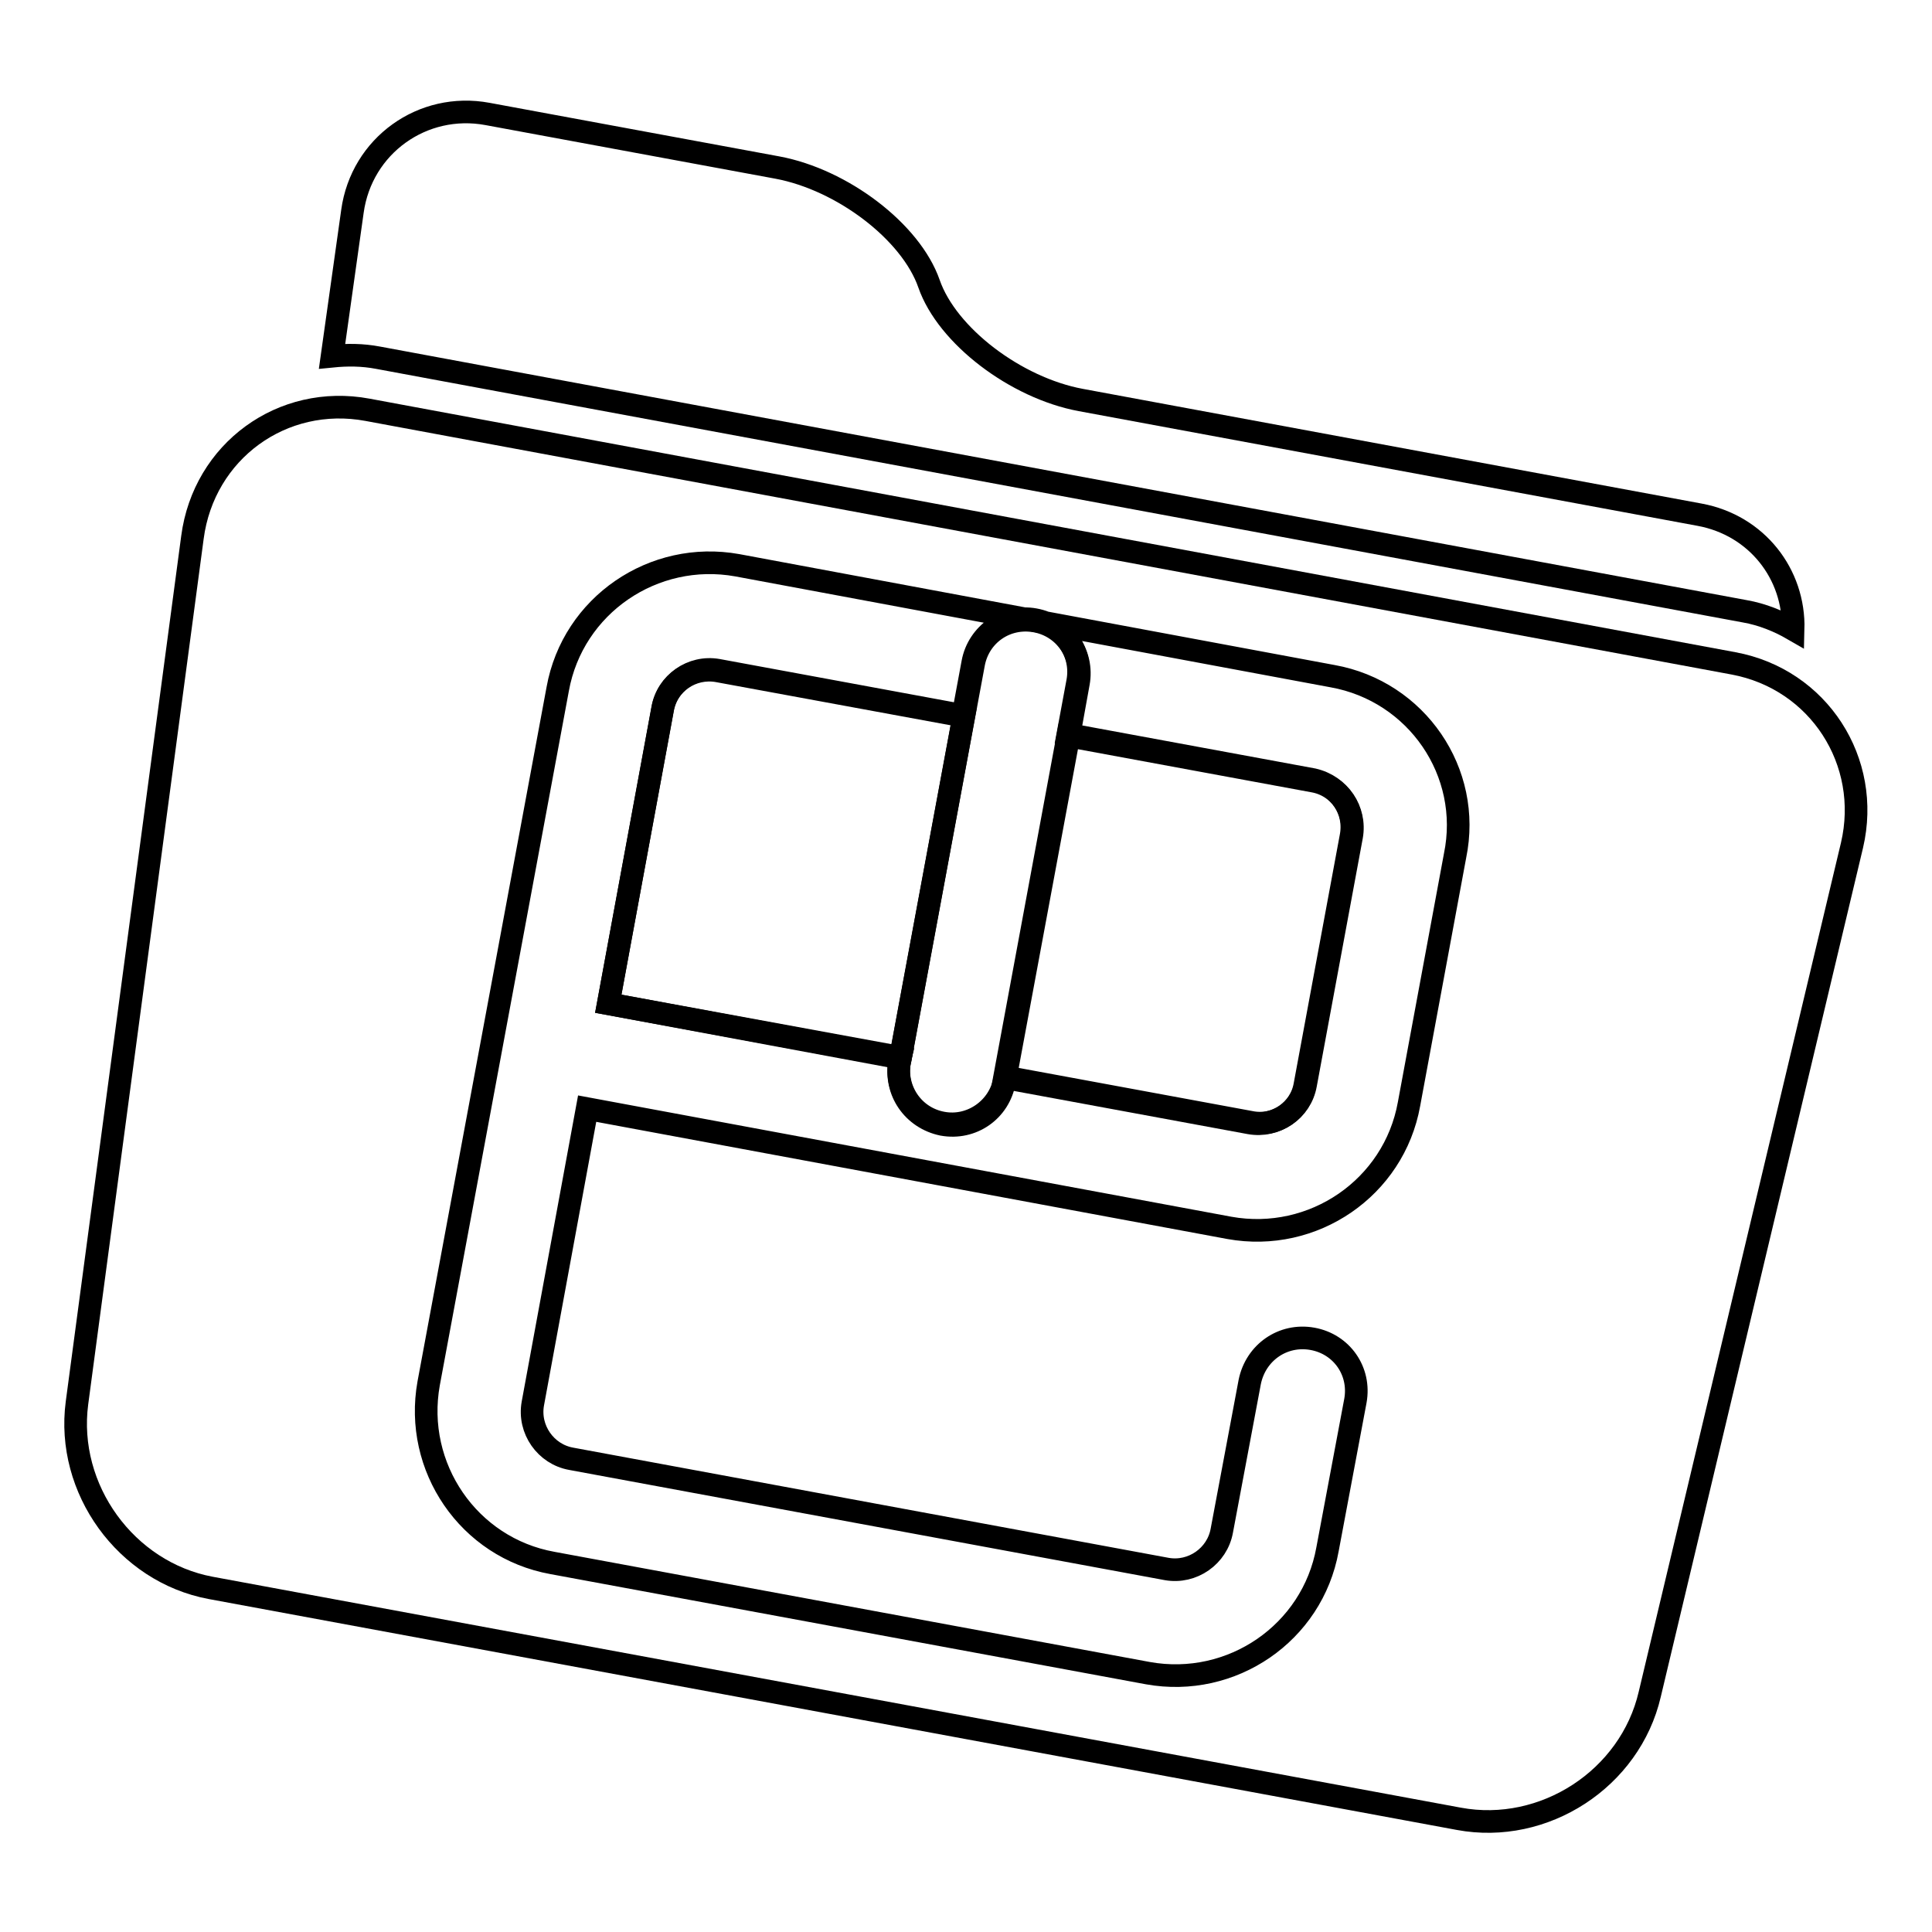
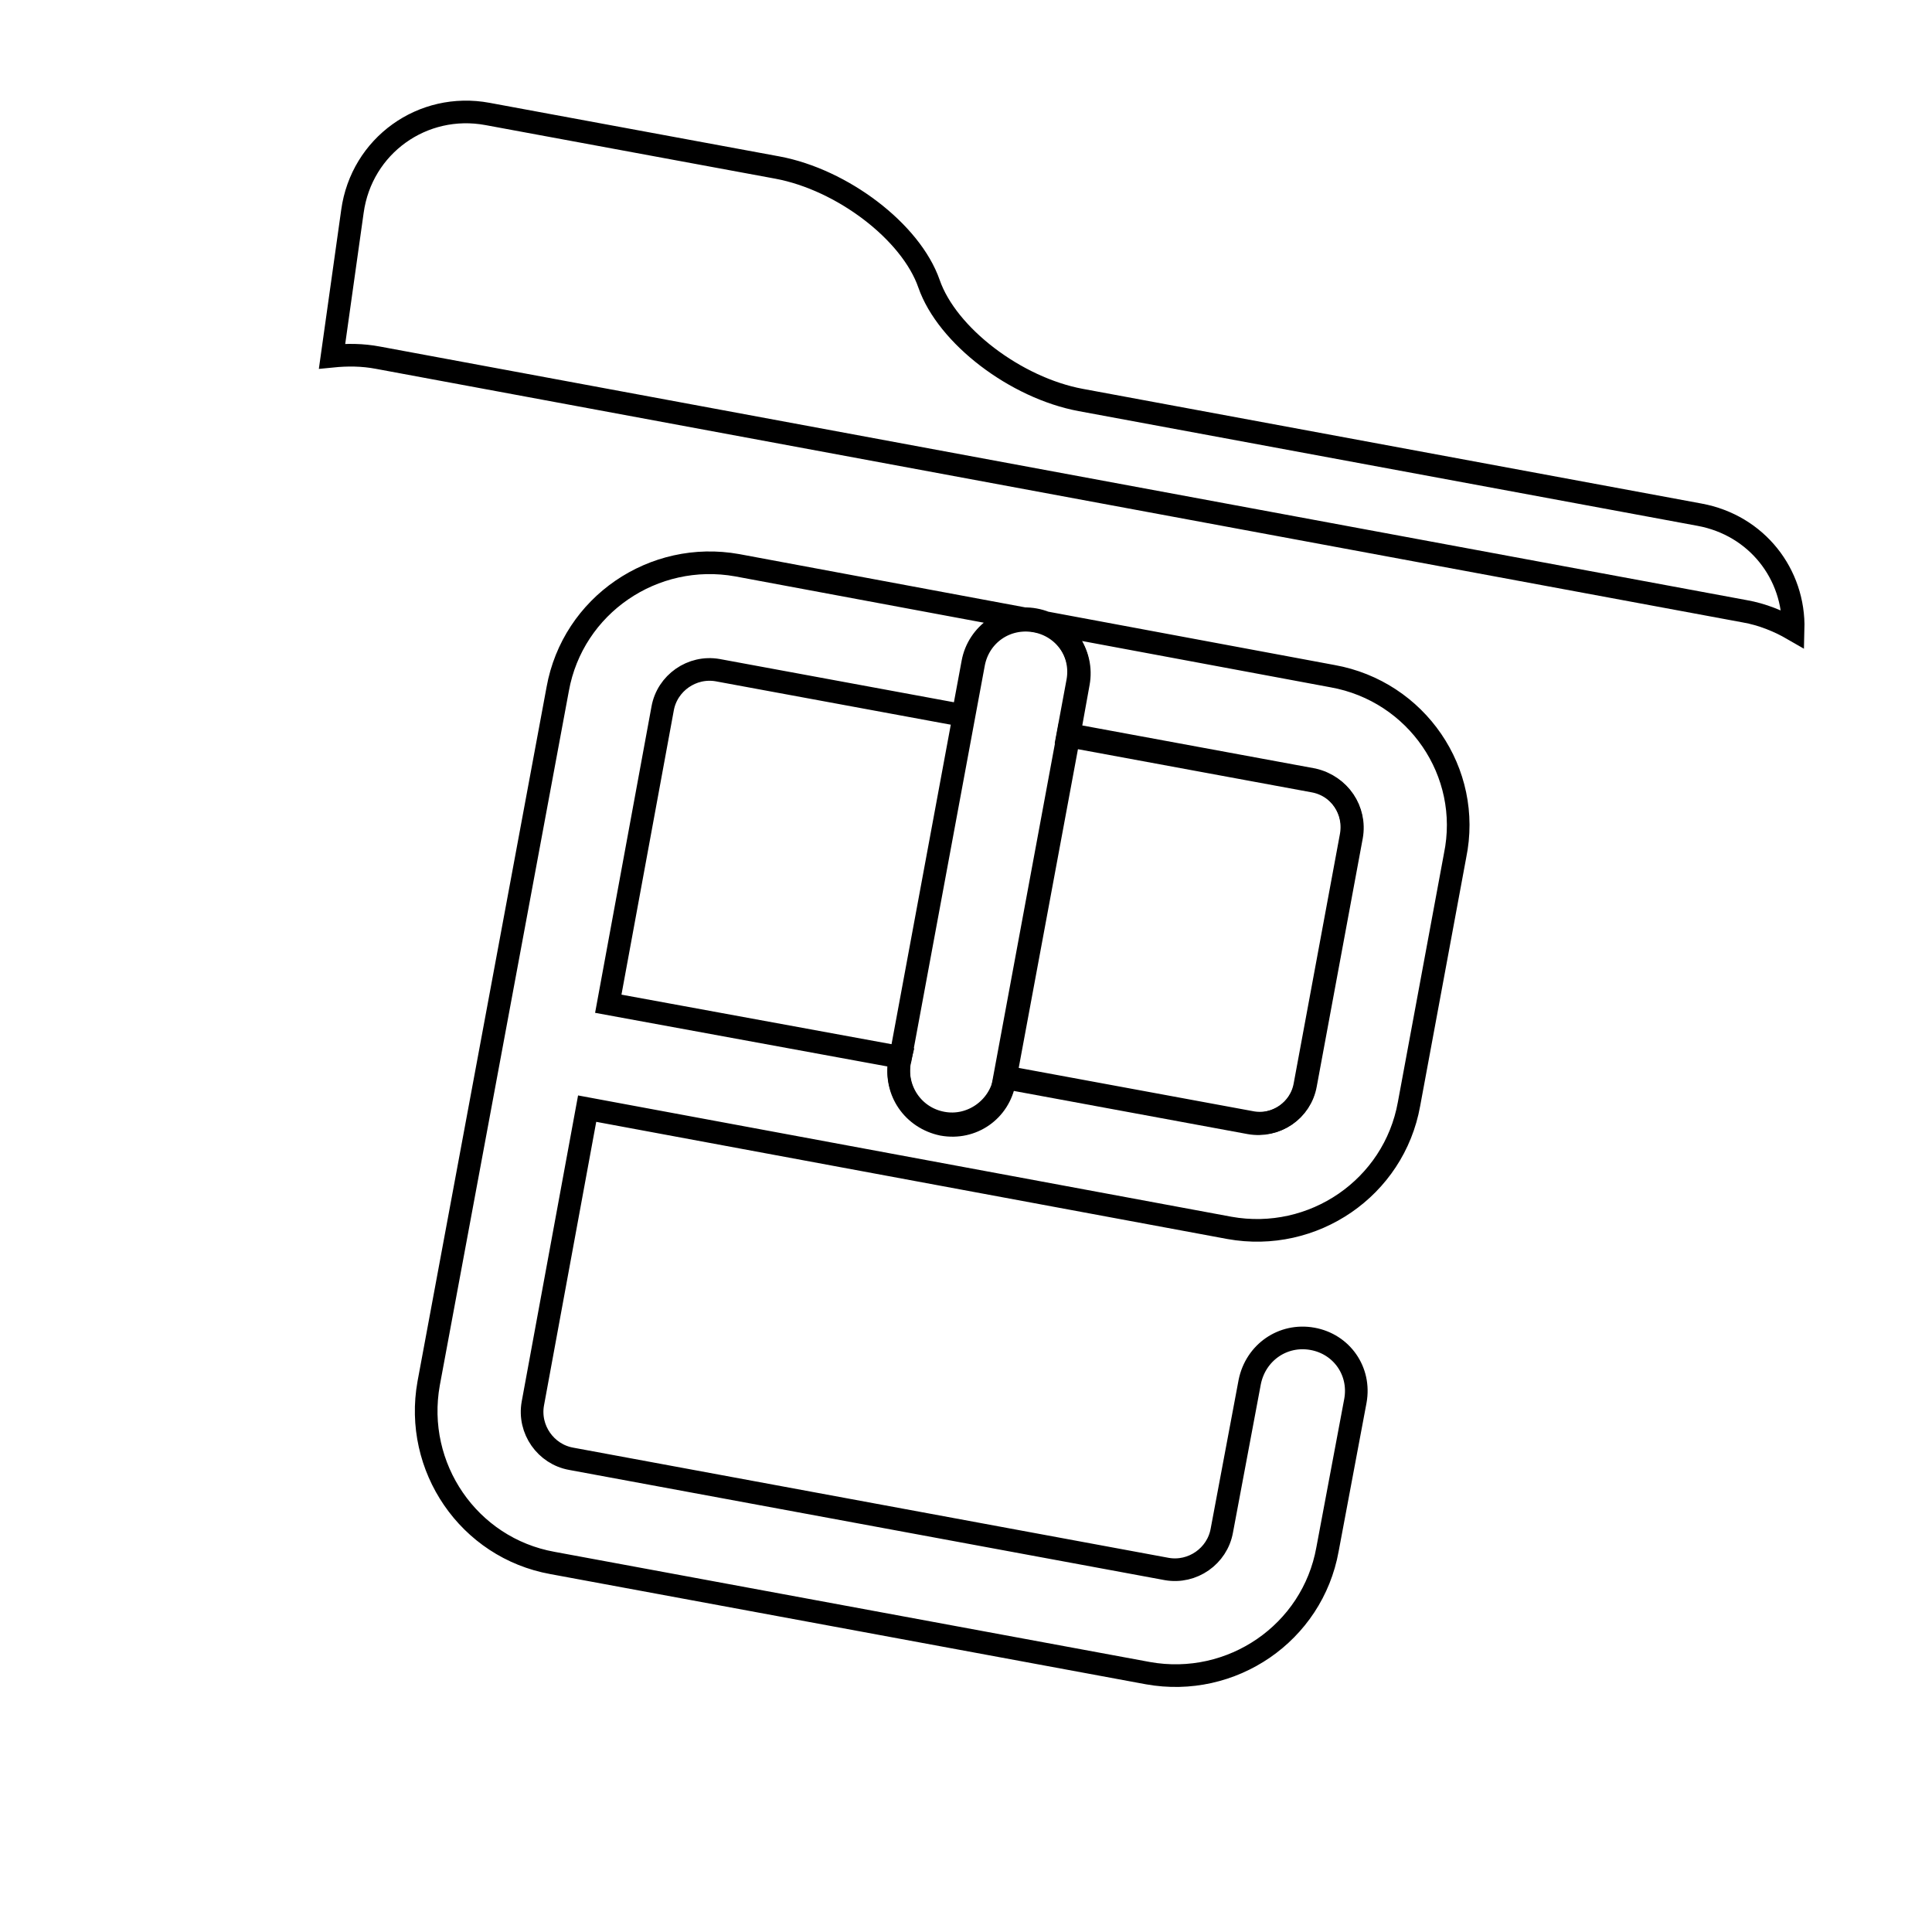
<svg xmlns="http://www.w3.org/2000/svg" version="1.1" x="0px" y="0px" viewBox="0 0 256 256" enable-background="new 0 0 256 256" xml:space="preserve">
  <g>
    <g>
      <path stroke-width="3" fill-opacity="0" stroke="#000000" d="M231.2,81c2.3,0.4,4.5,1.3,6.4,2.4c0.2-7.3-4.8-13.8-12.4-15.2l-82-15.2c-8.6-1.6-17.7-8.5-20.1-15.4c-2.4-6.9-11.5-13.8-20.1-15.4l-38.4-7.1c-8.6-1.6-16.7,4.2-17.9,12.9L44,47.2c2-0.2,4-0.2,6.1,0.2L231.2,81z" />
-       <path stroke-width="3" fill-opacity="0" stroke="#000000" d="M245.4,112c2.6-11.1-4.4-22-15.7-24.1L48.7,54.3C37.4,52.2,27,59.8,25.5,71.2L10.2,185.9c-1.5,11.4,6.5,22.4,17.7,24.5L193.3,241c11.3,2.1,22.7-5.3,25.3-16.5L245.4,112z" />
-       <path stroke-width="3" fill-opacity="0" stroke="#000000" d="M95.1,88.9c-3.4-0.6-6.7,1.6-7.3,5.1l-7.2,39l38.7,7.2l8.4-45.3L95.1,88.9z" />
      <path stroke-width="3" fill-opacity="0" stroke="#000000" d="M174,103.5l-32.5-6l-8.4,45.3l32.5,6c3.4,0.6,6.7-1.6,7.3-5l6.1-32.9C179.7,107.4,177.5,104.1,174,103.5z" />
      <path stroke-width="3" fill-opacity="0" stroke="#000000" d="M176.6,89.6L97.7,74.9c-11.1-2-21.8,5.3-23.8,16.4l-17.1,92c-2,11.1,5.3,21.8,16.4,23.8l78.9,14.6c11.1,2,21.8-5.3,23.8-16.4l3.7-19.7c0.7-3.9-1.8-7.5-5.7-8.2c-3.9-0.7-7.5,1.8-8.3,5.7l-3.7,19.7c-0.6,3.4-3.9,5.7-7.3,5.1l-78.9-14.6c-3.4-0.6-5.7-3.9-5.1-7.3l7.2-39.1l85.1,15.8c11.1,2,21.8-5.3,23.8-16.4l6.1-32.9C195.1,102.3,187.7,91.6,176.6,89.6z M179.1,110.8l-6.1,32.9c-0.6,3.4-3.9,5.7-7.3,5l-32.5-6l-0.1,0.4c-0.7,3.8-4.4,6.4-8.2,5.7c-3.9-0.7-6.4-4.4-5.7-8.3l0.1-0.4L80.6,133l7.2-39.1c0.6-3.4,3.9-5.7,7.3-5.1l32.5,6l1.3-7c0.7-3.8,4.4-6.4,8.2-5.7c3.9,0.7,6.4,4.4,5.7,8.2l-1.3,7l32.5,6C177.5,104.1,179.7,107.4,179.1,110.8z" />
      <path stroke-width="3" fill-opacity="0" stroke="#000000" d="M142.9,90.5c0.7-3.8-1.8-7.5-5.7-8.2c-3.9-0.7-7.5,1.8-8.2,5.7l-1.3,7l-8.4,45.3l-0.1,0.4c-0.7,3.9,1.8,7.5,5.7,8.3c3.9,0.7,7.5-1.8,8.2-5.7l0.1-0.4l8.4-45.2L142.9,90.5z" />
    </g>
  </g>
</svg>